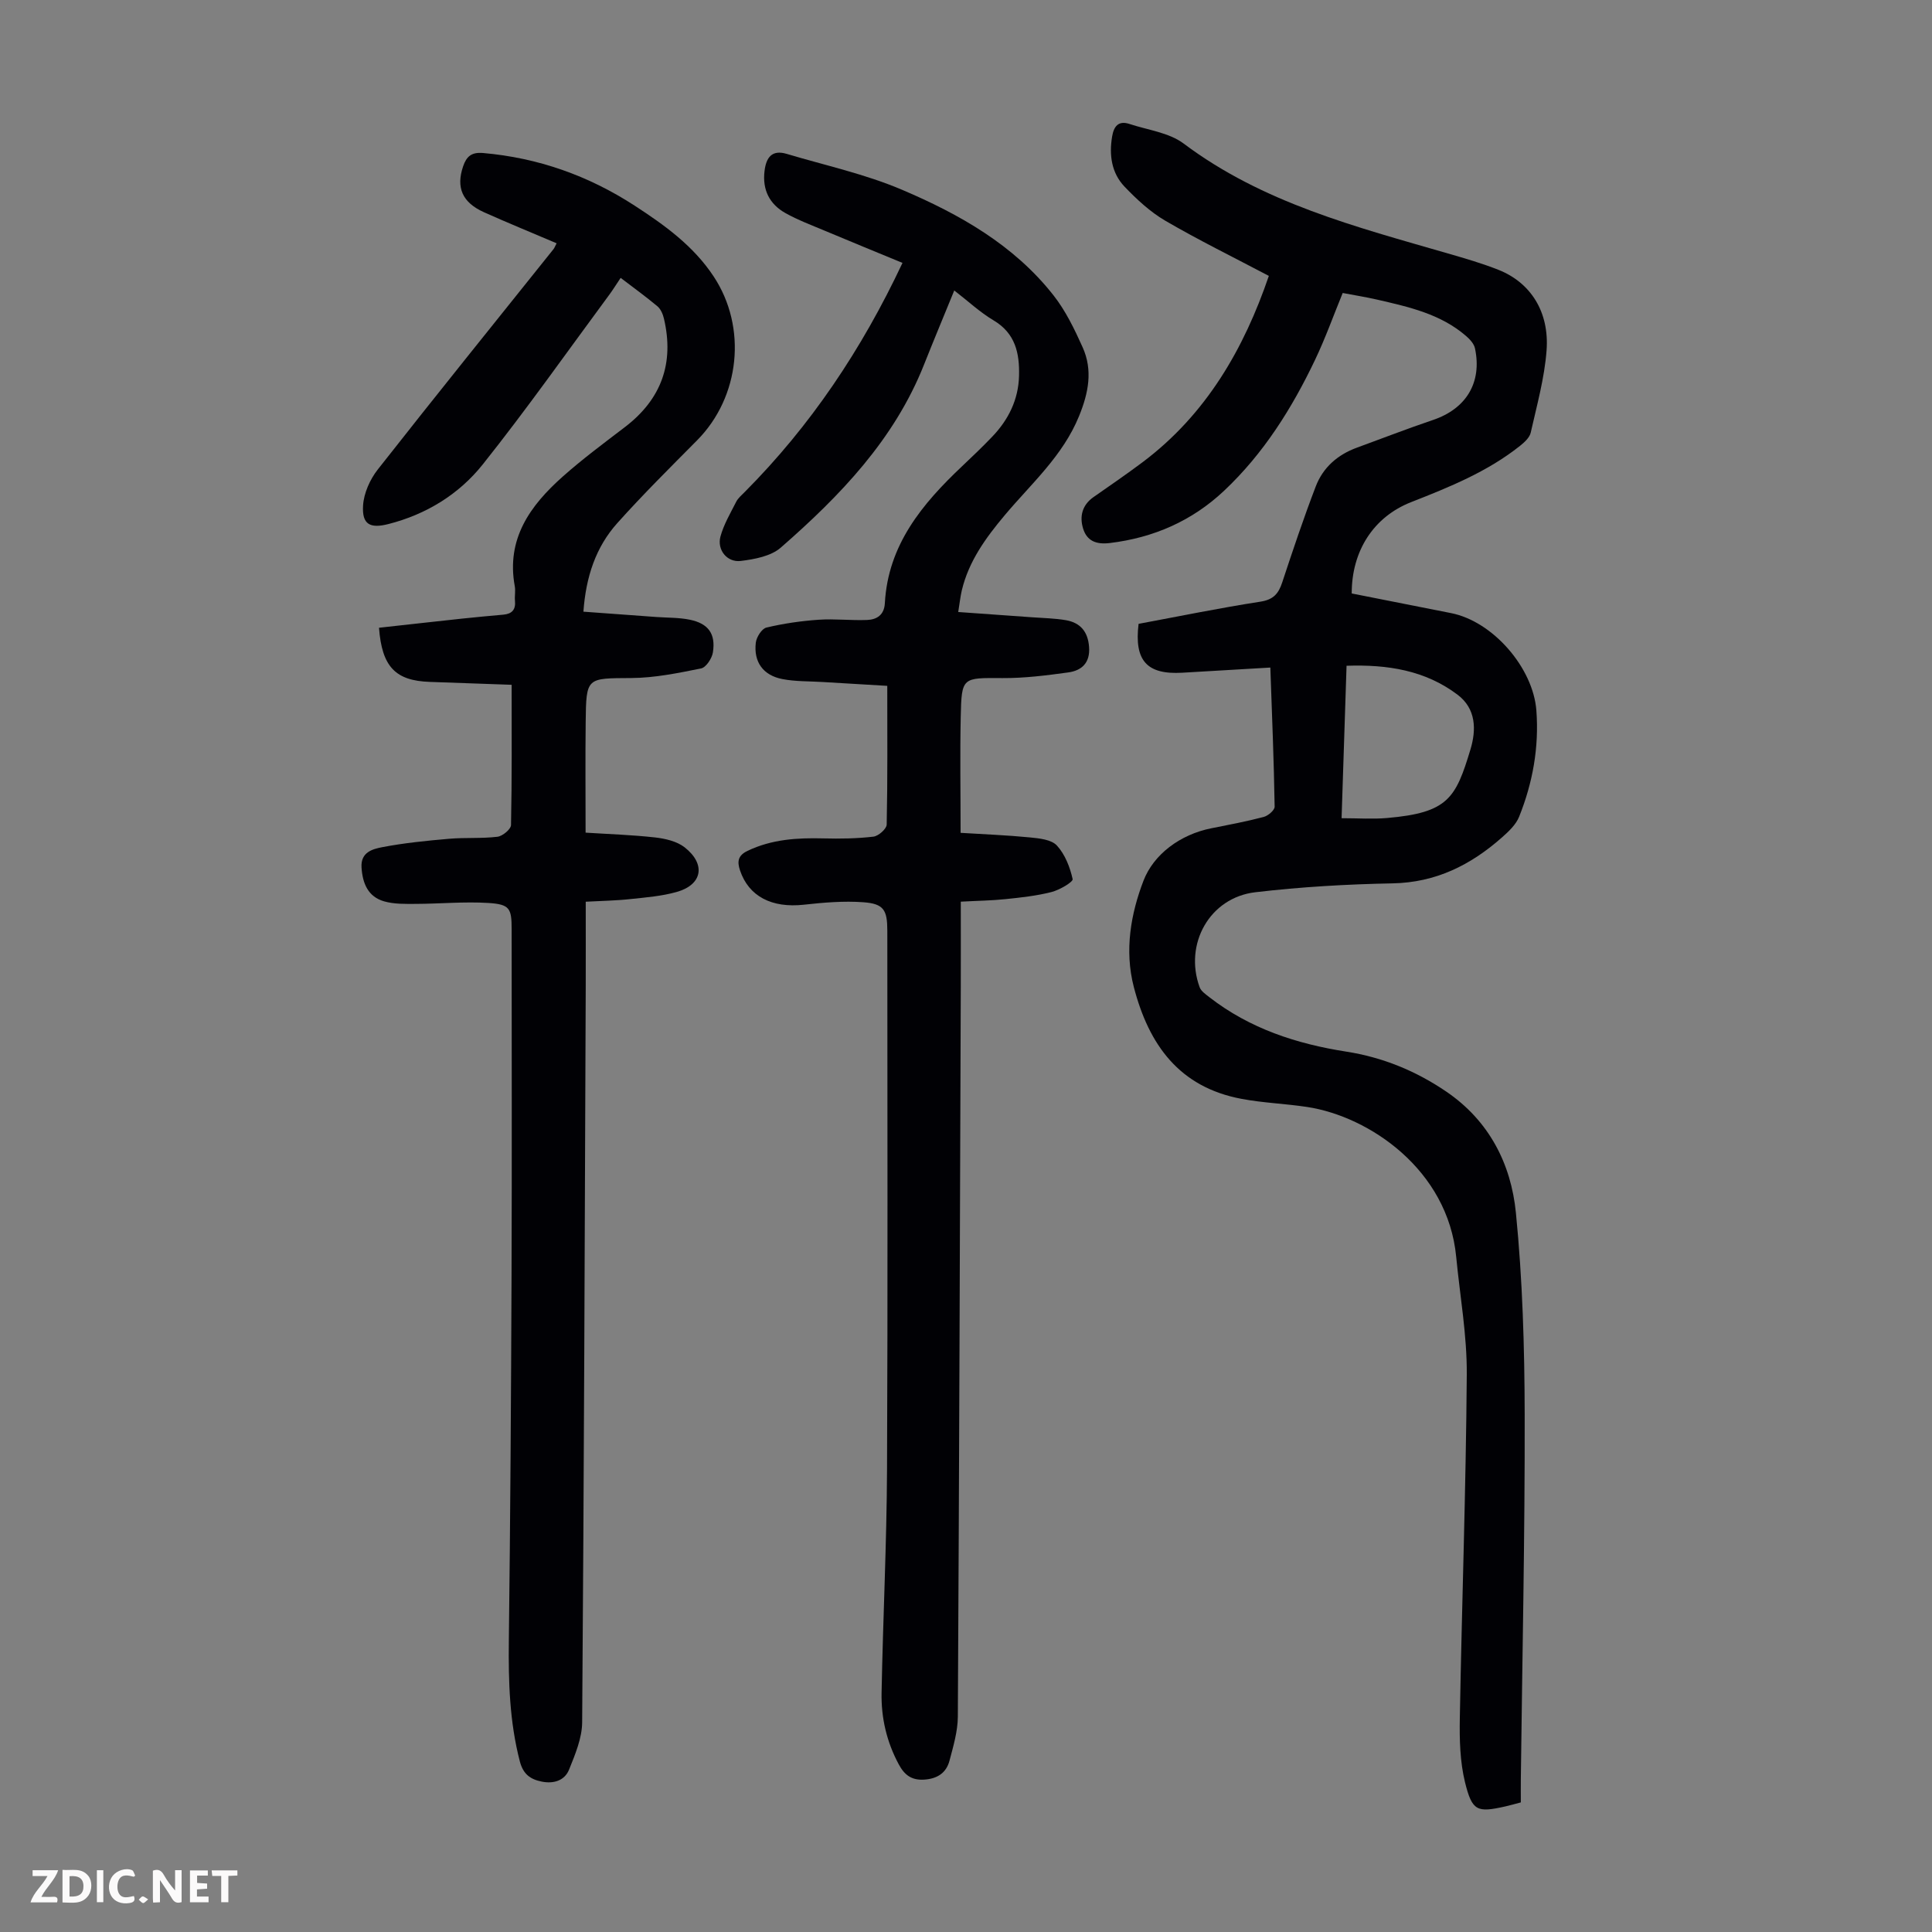
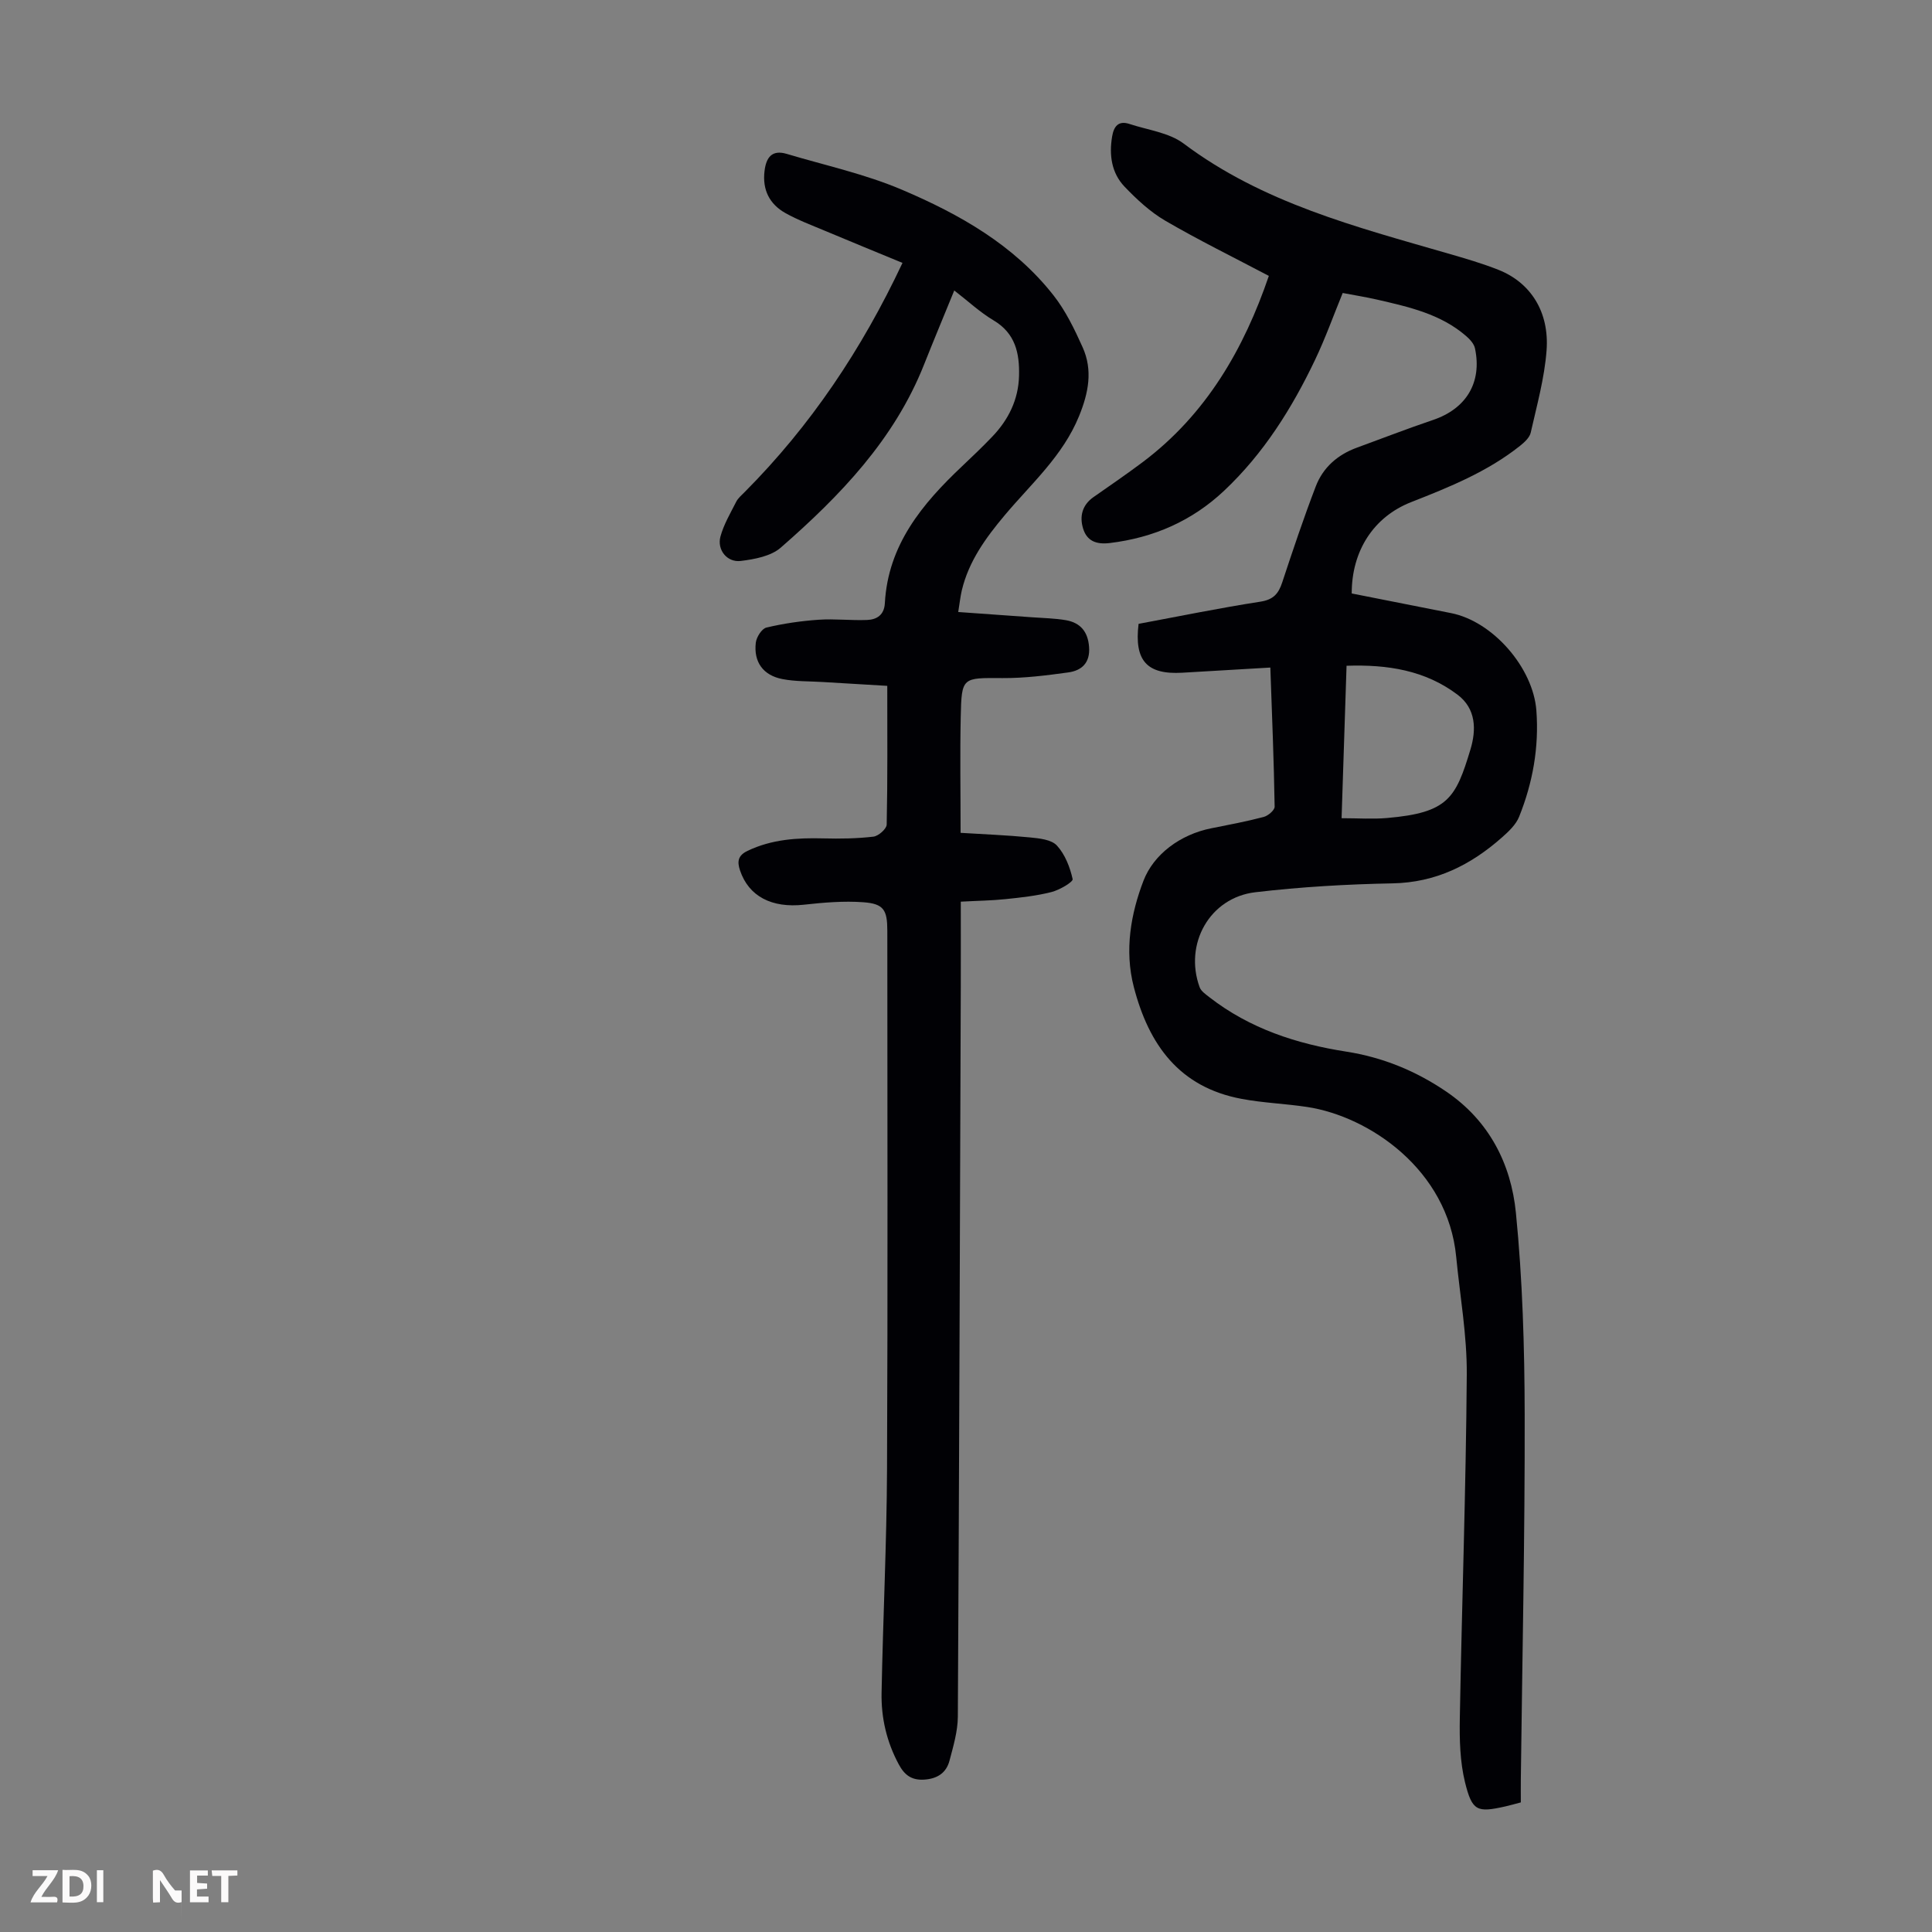
<svg xmlns="http://www.w3.org/2000/svg" enable-background="new 0 0 400 400" viewBox="0 0 400 400">
  <rect x="0" y="0" width="400" height="400" fill="#808080" stroke="none" />
  <g fill="#fbfafa">
-     <path d="m37.59 393.81c-.92.31-1.52.05-2-.78-.7-1.2-1.52-2.34-2.47-3.78v4.59c-.55.03-.95.05-1.41.07-.03-.37-.06-.64-.06-.91 0-1.91 0-3.81 0-5.7 1.13-.41 1.77-.03 2.29.91.62 1.11 1.38 2.14 2.31 3.19v-4.2h1.35v6.61z" />
+     <path d="m37.59 393.81c-.92.31-1.52.05-2-.78-.7-1.2-1.52-2.34-2.47-3.78v4.59c-.55.03-.95.05-1.41.07-.03-.37-.06-.64-.06-.91 0-1.91 0-3.81 0-5.7 1.13-.41 1.77-.03 2.29.91.62 1.11 1.38 2.14 2.31 3.19h1.35v6.61z" />
    <path d="m12.94 393.88v-6.75c1.9.19 3.93-.54 5.37 1.29.8 1.01.78 2.88.03 3.97-1.37 1.97-3.4 1.51-5.4 1.49m1.45-1.22c2.04.12 2.92-.58 2.89-2.21-.03-1.51-.98-2.19-2.89-2z" />
    <path d="m11.81 393.87h-5.49c.68-2.18 2.47-3.48 3.51-5.45h-3.08v-1.21h5.29c-.71 2.13-2.44 3.48-3.47 5.51.86 0 1.63.04 2.39-.01.79-.05 1.14.21.85 1.16" />
    <path d="m39.33 393.86v-6.61h3.7v1.07h-2.22v1.52c.68.04 1.34.09 2.07.13v1.07c-.72.05-1.38.09-2.1.14v1.48h2.4v1.19h-3.85z" />
-     <path d="m27.71 388.56c-1.15-.3-2.46-.61-3.1.64-.37.73-.41 1.93-.06 2.67.63 1.35 1.99.93 3.17.68.35.94-.01 1.32-.93 1.46-1.62.25-3.05-.27-3.76-1.48-.73-1.24-.6-3.03.31-4.17.88-1.11 2.71-1.7 4-1.16.32.13.44.74.65 1.12-.1.08-.19.16-.28.24" />
    <path d="m49.15 387.24v1.07c-.59.02-1.17.05-1.87.08v5.44h-1.48v-5.44h-1.85c-.05-.4-.08-.73-.13-1.15z" />
    <path d="m20.06 387.21h1.33v6.62h-1.33z" />
-     <path d="m30.68 393.25c-.49.38-.8.79-1.05.76-.32-.05-.6-.45-.9-.7.26-.24.51-.64.8-.67.29-.04.62.3 1.15.61" />
  </g>
  <path d="m263.01 138.21c-6.45.38-12.34.73-18.24 1.07-7.3.42-9.97-2.47-9.04-10.12 8.34-1.55 16.75-3.28 25.22-4.59 2.71-.42 3.76-1.67 4.53-4.02 2.2-6.66 4.43-13.32 6.94-19.86 1.5-3.91 4.53-6.56 8.52-8.01 5.24-1.91 10.44-3.94 15.72-5.72 6.88-2.31 10.22-7.74 8.72-14.83-.2-.95-1.06-1.89-1.85-2.57-5.28-4.57-11.87-6.02-18.42-7.53-2.28-.52-4.59-.89-7.12-1.37-1.89 4.62-3.57 9.33-5.71 13.82-4.79 10.05-10.67 19.43-18.84 27.12-6.63 6.25-14.59 9.73-23.67 10.83-2.81.34-4.73-.43-5.52-2.98-.77-2.49-.23-4.86 2.13-6.52 3.39-2.37 6.81-4.71 10.12-7.19 13.31-9.97 21.09-23.65 26.2-38.62-7.34-3.87-14.54-7.4-21.45-11.43-3.12-1.82-5.9-4.41-8.42-7.04-2.7-2.83-3.22-6.53-2.58-10.37.34-2.06 1.26-3.38 3.58-2.62 3.8 1.26 8.19 1.78 11.23 4.06 16.36 12.29 35.64 17.23 54.73 22.76 3.54 1.02 7.09 2.05 10.51 3.41 6.6 2.64 10.5 8.68 9.9 16.67-.43 5.72-2.01 11.38-3.28 17.01-.23 1.03-1.31 2.01-2.22 2.74-6.74 5.36-14.61 8.54-22.54 11.65-7.81 3.07-12.32 10.14-12.3 18.91 6.82 1.35 13.7 2.71 20.58 4.07 8.64 1.71 16.98 11.3 17.65 20.16.57 7.63-.75 14.96-3.57 21.99-.66 1.65-2.18 3.08-3.58 4.31-6.45 5.7-13.67 9.32-22.62 9.49-9.49.18-19.01.73-28.43 1.84-9.43 1.11-14.78 10.7-11.52 19.66.3.83 1.27 1.48 2.03 2.08 8.35 6.49 18.03 9.65 28.34 11.26 7.51 1.17 14.39 3.98 20.69 8.27 8.88 6.04 13.42 14.97 14.42 25.08 1.38 13.87 1.79 27.89 1.82 41.84.05 25.17-.5 50.35-.8 75.53-.02 1.55 0 3.1 0 4.72-1.26.33-2.21.6-3.16.82-5.88 1.32-6.91 1.04-8.4-5.01-1.04-4.26-1.15-8.83-1.07-13.26.42-23.71 1.27-47.42 1.44-71.14.06-8.11-1.41-16.24-2.19-24.36-1.72-18.02-17.96-29.06-30.84-31.03-4.53-.69-9.15-.84-13.64-1.69-12.83-2.42-19.14-11.14-22.26-23.13-2-7.67-.59-15.28 1.99-22.01 2.08-5.43 7.55-9.59 14.08-10.88 3.62-.72 7.25-1.4 10.81-2.34.92-.24 2.28-1.4 2.27-2.12-.15-9.35-.53-18.71-.89-28.81zm14.75 31.19c3.44 0 6.44.22 9.41-.04 12.64-1.09 14.22-4.09 17.27-14.19 1.23-4.07 1.19-8.43-2.67-11.34-6.71-5.06-14.51-6.28-22.98-5.99-.34 10.62-.68 20.96-1.03 31.56z" fill="#010105" />
-   <path d="m121.27 186.69c0 6.1.02 11.78 0 17.47-.2 50.8-.36 101.61-.74 152.41-.02 3.29-1.45 6.67-2.71 9.81-.92 2.28-3.2 2.98-5.67 2.48-2.35-.47-3.83-1.53-4.52-4.17-2.14-8.22-2.38-16.53-2.28-24.95.31-25.29.46-50.58.56-75.87.09-23.84.02-47.68.02-71.51 0-4.29-.4-5.13-4.8-5.41-4.98-.31-10.01.17-15.02.19-2.21.01-4.52.07-6.6-.53-3.31-.96-4.45-3.7-4.66-7.02-.2-3.18 2.32-3.81 4.28-4.19 4.56-.88 9.22-1.34 13.85-1.74 3.33-.29 6.71-.02 10.02-.42 1.06-.13 2.78-1.56 2.8-2.43.2-9.48.13-18.97.13-29.03-5.85-.21-11.39-.41-16.94-.6-7.05-.24-9.92-3.06-10.52-11.21 5.66-.62 11.37-1.27 17.08-1.88 2.88-.31 5.77-.57 8.66-.83 1.78-.16 2.59-1.03 2.41-2.86-.1-1 .14-2.04-.04-3.02-1.81-9.82 3.19-16.72 9.93-22.71 4.08-3.63 8.5-6.91 12.85-10.23 7.57-5.77 10.27-13.25 8.1-22.48-.21-.91-.66-1.96-1.34-2.54-2.39-2-4.92-3.83-7.62-5.89-.85 1.26-1.53 2.37-2.3 3.42-8.7 11.77-17.13 23.75-26.24 35.19-4.92 6.18-11.69 10.36-19.55 12.36-3.81.97-5.49.08-5.24-3.85.16-2.55 1.43-5.39 3.04-7.44 12.01-15.3 24.23-30.43 36.38-45.62.2-.25.31-.57.65-1.22-5.05-2.15-10.08-4.21-15.04-6.43-4.52-2.03-5.8-5.13-4.32-9.49.7-2.06 1.73-2.98 4.14-2.77 11.39.99 21.81 4.69 31.35 10.88 6.21 4.03 12.21 8.35 16.38 14.67 6.98 10.55 5.48 24.94-3.42 33.93-5.59 5.64-11.24 11.24-16.53 17.15-4.44 4.96-6.49 11.08-7.01 18.33 5.1.37 10.08.74 15.06 1.1 2.33.17 4.72.1 6.99.57 3.82.79 5.36 2.92 4.76 6.76-.2 1.25-1.42 3.11-2.44 3.32-4.76.96-9.62 1.96-14.45 1.99-9.28.06-9.34-.2-9.45 9.07-.09 7.47-.02 14.95-.02 22.94 4.61.3 9.51.45 14.36.99 2.12.24 4.54.79 6.16 2.06 4.44 3.5 3.65 7.74-1.66 9.23-3.08.87-6.35 1.13-9.55 1.47-2.99.33-5.98.37-9.28.55z" fill="#010105" />
  <path d="m198.88 172.43c4.81.3 9.6.48 14.37.95 1.94.19 4.43.44 5.57 1.68 1.68 1.82 2.71 4.48 3.26 6.95.13.58-2.72 2.26-4.39 2.68-3.11.79-6.35 1.14-9.55 1.47-2.87.3-5.77.33-9.22.52 0 6.1.02 11.88 0 17.66-.18 50.36-.33 100.72-.61 151.08-.02 3.05-.94 6.13-1.73 9.12-.67 2.52-2.51 3.73-5.22 3.91-2.61.17-4.09-.94-5.27-3.14-2.51-4.65-3.67-9.63-3.57-14.82.29-15.43 1.06-30.86 1.13-46.3.17-37.16.06-74.32.06-111.47 0-4.32-.73-5.61-4.96-5.92-4.07-.3-8.24.06-12.32.51-6.65.73-11.41-1.72-13.22-7.11-.62-1.85-.42-3.09 1.56-4.04 5.01-2.4 10.28-2.72 15.7-2.58 3.45.09 6.94.04 10.36-.36 1.04-.12 2.73-1.61 2.75-2.5.2-9.39.12-18.78.12-28.72-4.58-.27-8.99-.53-13.41-.8-2.78-.17-5.61-.08-8.33-.61-3.97-.78-5.95-3.54-5.48-7.53.14-1.16 1.24-2.9 2.2-3.13 3.53-.84 7.18-1.37 10.81-1.62 3.32-.23 6.68.18 10.02.05 2.03-.08 3.56-1.04 3.69-3.48.66-12.08 7.74-20.56 16.01-28.37 2.12-2 4.22-4.01 6.23-6.11 3.36-3.51 5.42-7.67 5.54-12.6.12-4.65-.74-8.78-5.27-11.47-2.86-1.7-5.33-4.03-8.14-6.19-2.14 5.25-4.24 10.26-6.24 15.3-6.16 15.57-17.4 27.21-29.68 37.94-2.04 1.78-5.43 2.41-8.3 2.76-2.82.34-4.93-2.3-4.19-5.05.68-2.51 2.07-4.85 3.26-7.2.39-.77 1.13-1.38 1.76-2.02 13.63-13.69 24.23-29.5 32.67-47.44-5.19-2.14-10.6-4.36-15.99-6.62-2.78-1.17-5.62-2.23-8.24-3.69-3.31-1.86-4.81-4.83-4.33-8.73.34-2.82 1.55-4.44 4.59-3.53 8 2.39 16.26 4.18 23.9 7.44 11.87 5.05 23.15 11.42 31.33 21.84 2.51 3.19 4.35 7 6.03 10.74 2.15 4.77 1.23 9.45-.73 14.26-3.36 8.26-9.89 13.98-15.39 20.53-3.92 4.67-7.45 9.51-8.89 15.57-.3 1.27-.43 2.57-.74 4.47 5.32.38 10.3.72 15.29 1.09 2.33.17 4.69.21 6.99.6 3 .52 4.58 2.37 4.81 5.54.25 3.29-1.52 4.9-4.32 5.28-4.51.62-9.07 1.2-13.6 1.17-8.34-.05-8.47-.24-8.65 7.99-.17 7.78-.03 15.6-.03 24.05z" fill="#010105" />
</svg>